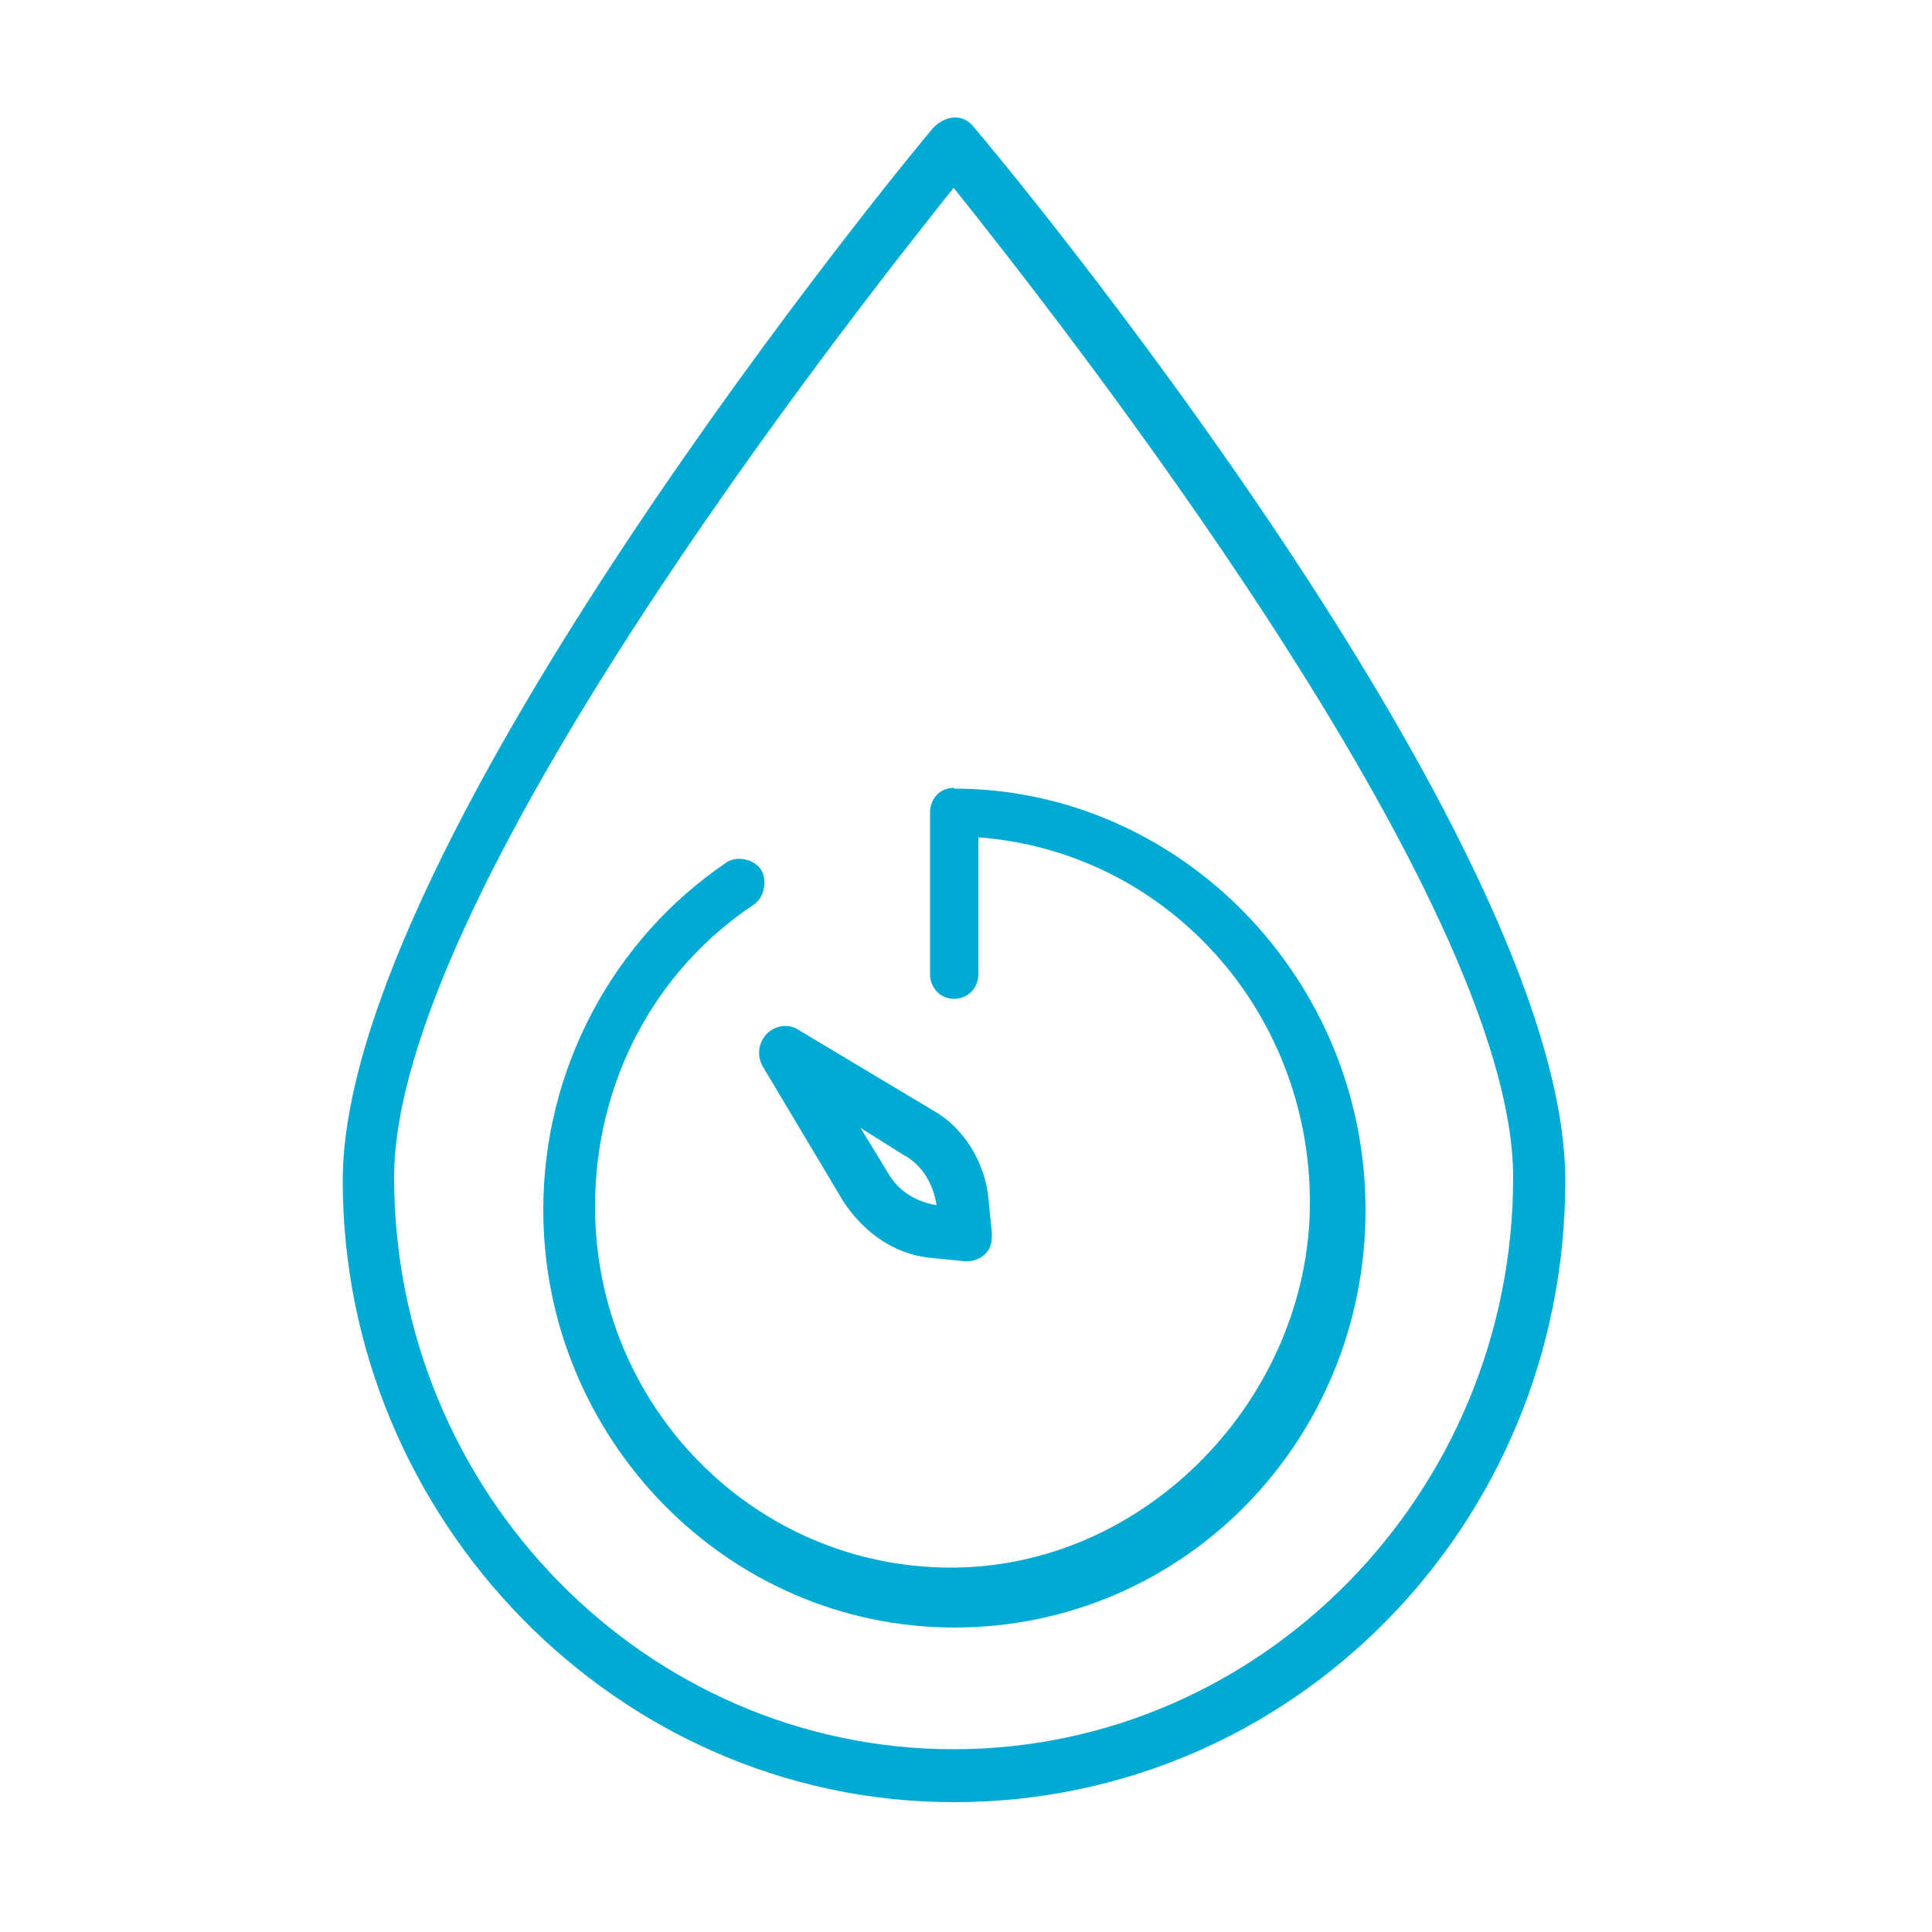
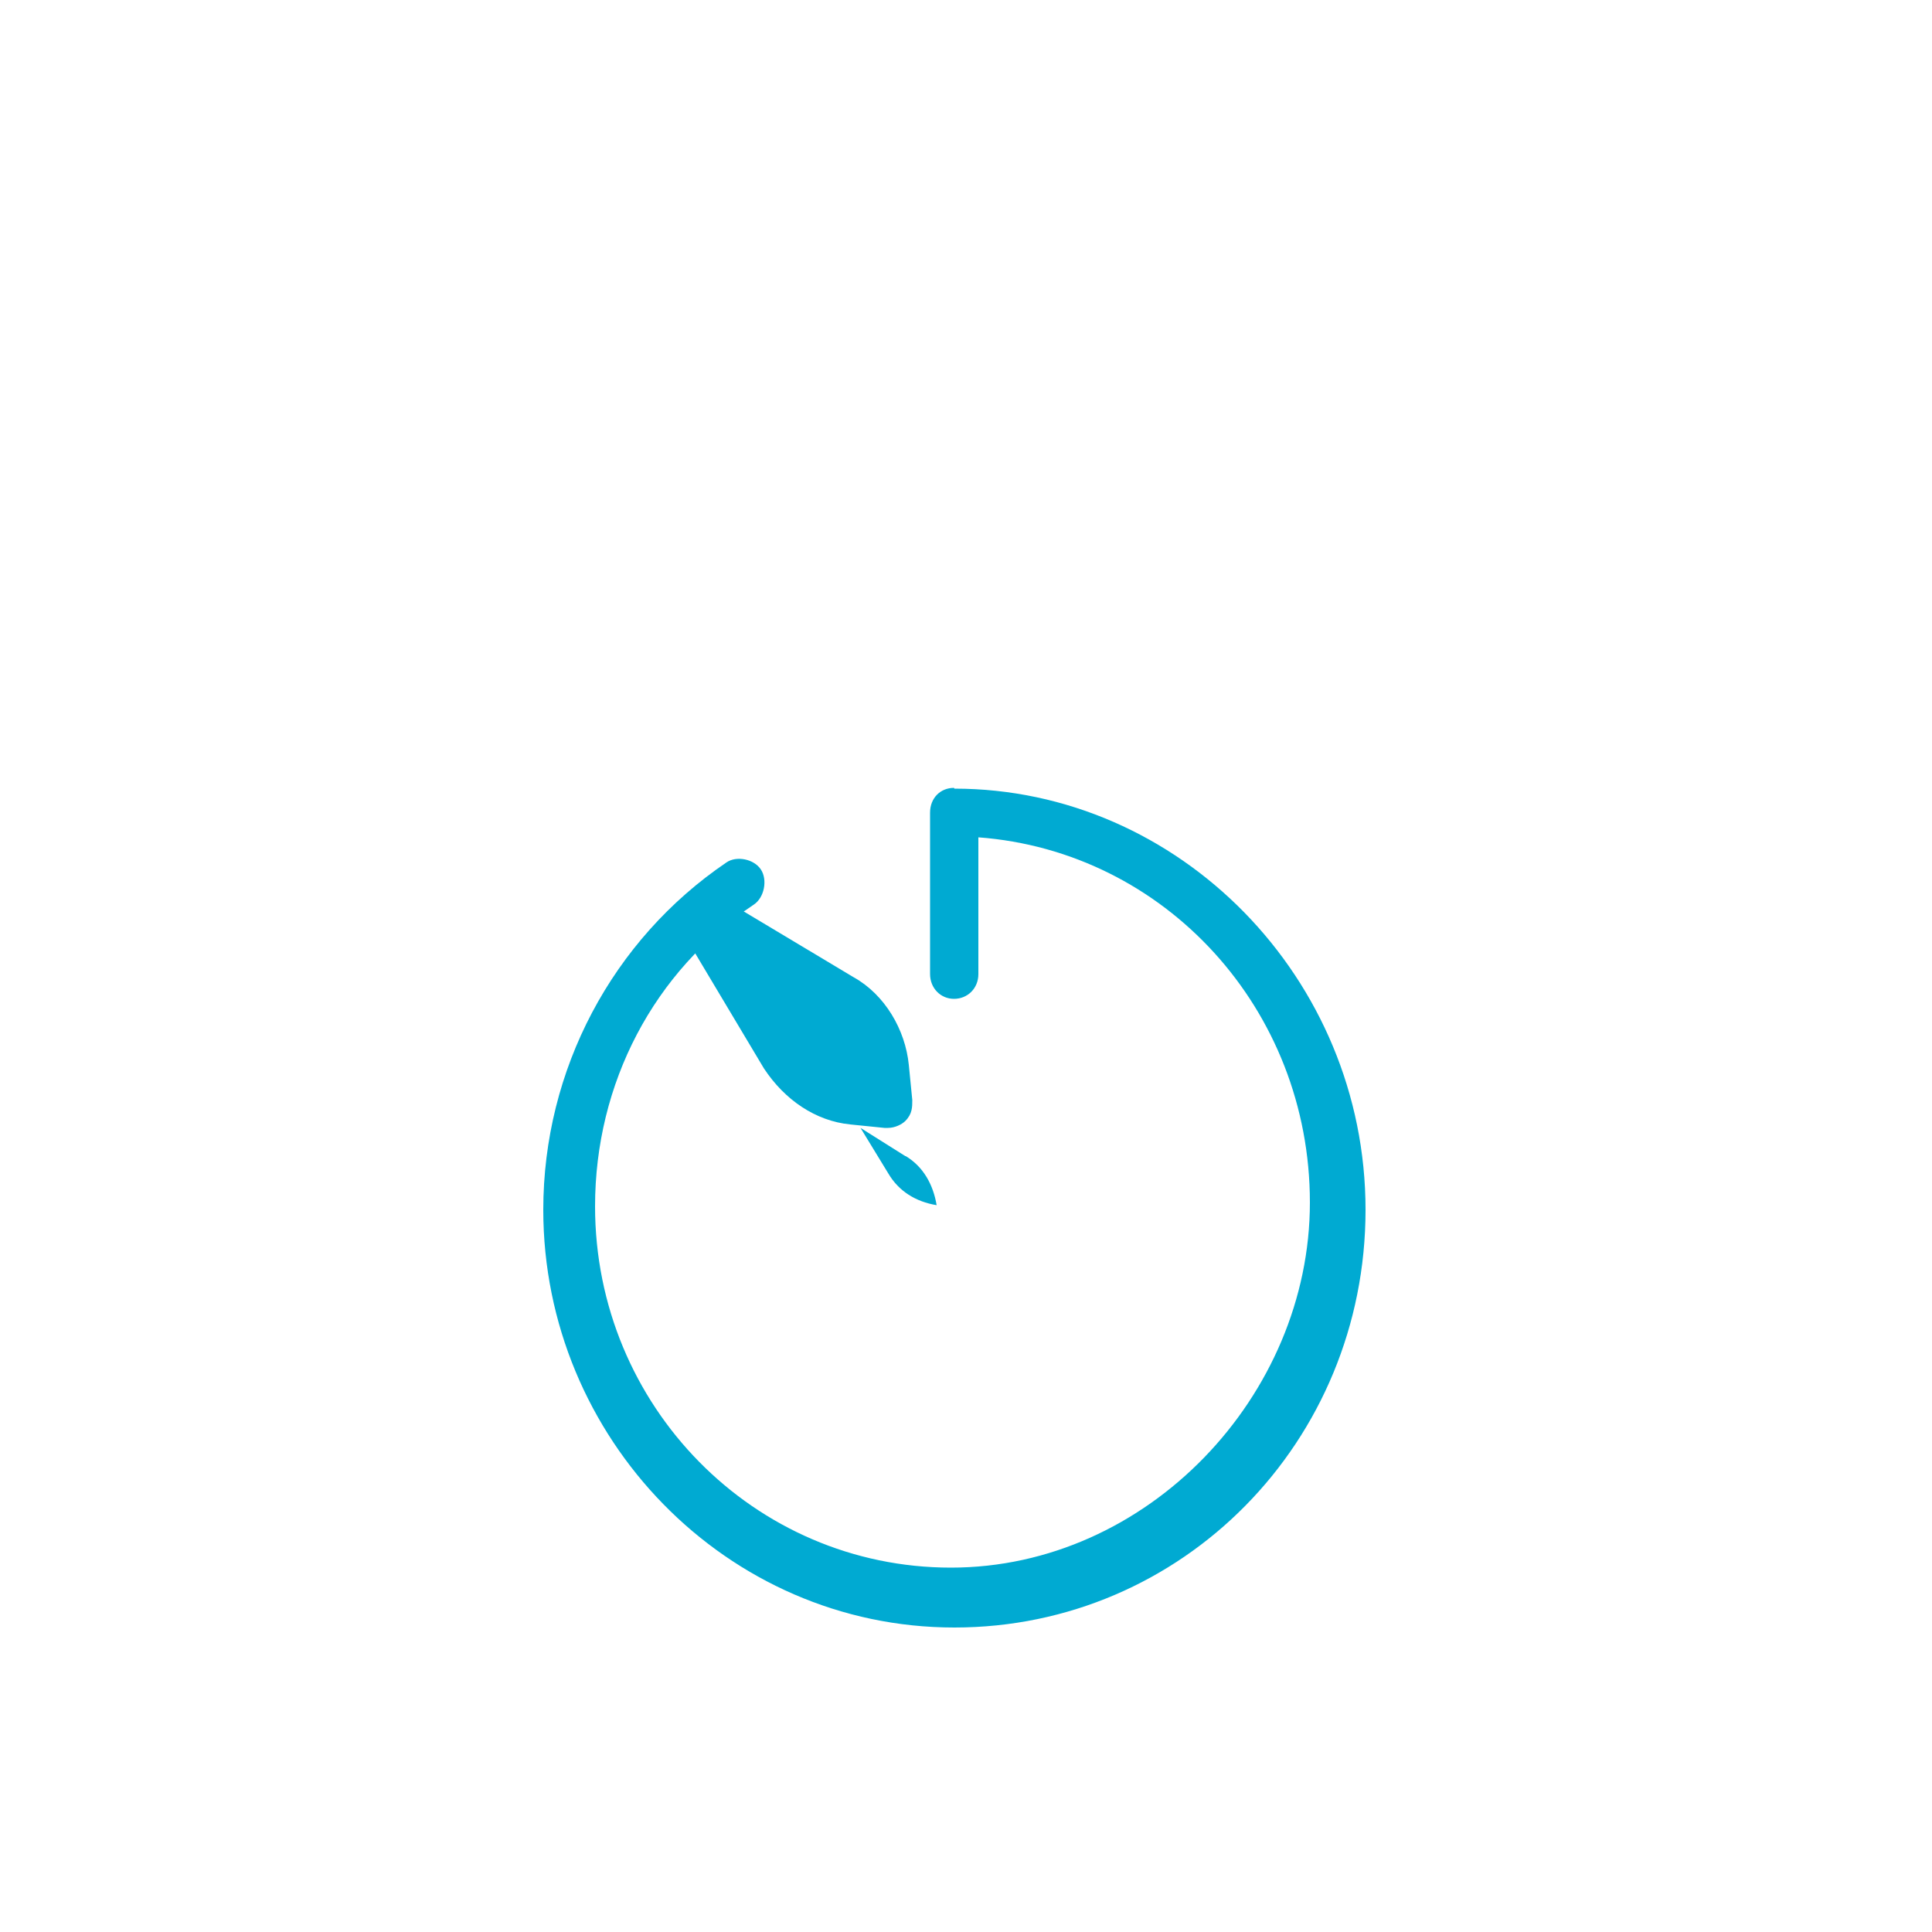
<svg xmlns="http://www.w3.org/2000/svg" viewBox="0 0 50 50" aria-label="hidden">
-   <path d="m25.22,3.31c-.27-.36-.71-.36-1.07,0-.63.73-15.28,18.53-15.28,27.25s7.06,16.08,15.82,16.08,15.82-7.17,15.82-16.08S25.85,4.04,25.22,3.31Zm-.54,41.96c-7.95,0-14.48-6.63-14.48-14.8,0-7.27,11.8-22.25,14.48-25.61,2.68,3.36,14.48,18.34,14.48,25.61,0,8.17-6.52,14.8-14.48,14.8Z" style="fill: rgb(0, 170, 210);" />
-   <path d="m19.77,27.65l2.06,3.45c.54.82,1.34,1.36,2.23,1.45l.89.09h.09c.18,0,.36-.09.45-.18.18-.18.18-.36.18-.54l-.09-.91c-.09-.91-.62-1.82-1.43-2.27l-3.49-2.09c-.27-.18-.62-.09-.8.09-.27.27-.27.64-.09.91Zm3.67,2.27c.45.27.71.73.8,1.27-.54-.09-.98-.36-1.25-.82l-.72-1.18,1.16.73Z" style="fill: rgb(0, 170, 210);" />
+   <path d="m19.77,27.65c.54.82,1.34,1.36,2.23,1.45l.89.09h.09c.18,0,.36-.09.45-.18.18-.18.18-.36.18-.54l-.09-.91c-.09-.91-.62-1.82-1.43-2.27l-3.49-2.09c-.27-.18-.62-.09-.8.09-.27.27-.27.64-.09.91Zm3.67,2.27c.45.27.71.73.8,1.27-.54-.09-.98-.36-1.25-.82l-.72-1.18,1.16.73Z" style="fill: rgb(0, 170, 210);" />
  <path d="m24.69,20.39c-.36,0-.62.27-.62.64v4.18c0,.36.27.64.62.64s.63-.27.63-.64v-3.54c4.83.36,8.58,4.45,8.58,9.45s-4.2,9.45-9.29,9.45-9.21-4.18-9.21-9.35c0-3.18,1.52-6.09,4.11-7.81.27-.18.36-.64.18-.91-.18-.27-.63-.36-.89-.18-2.95,2-4.74,5.36-4.74,8.99,0,5.9,4.74,10.81,10.64,10.81s10.64-4.81,10.64-10.81-4.83-10.9-10.64-10.9Z" style="fill: rgb(0, 170, 210);" />
</svg>